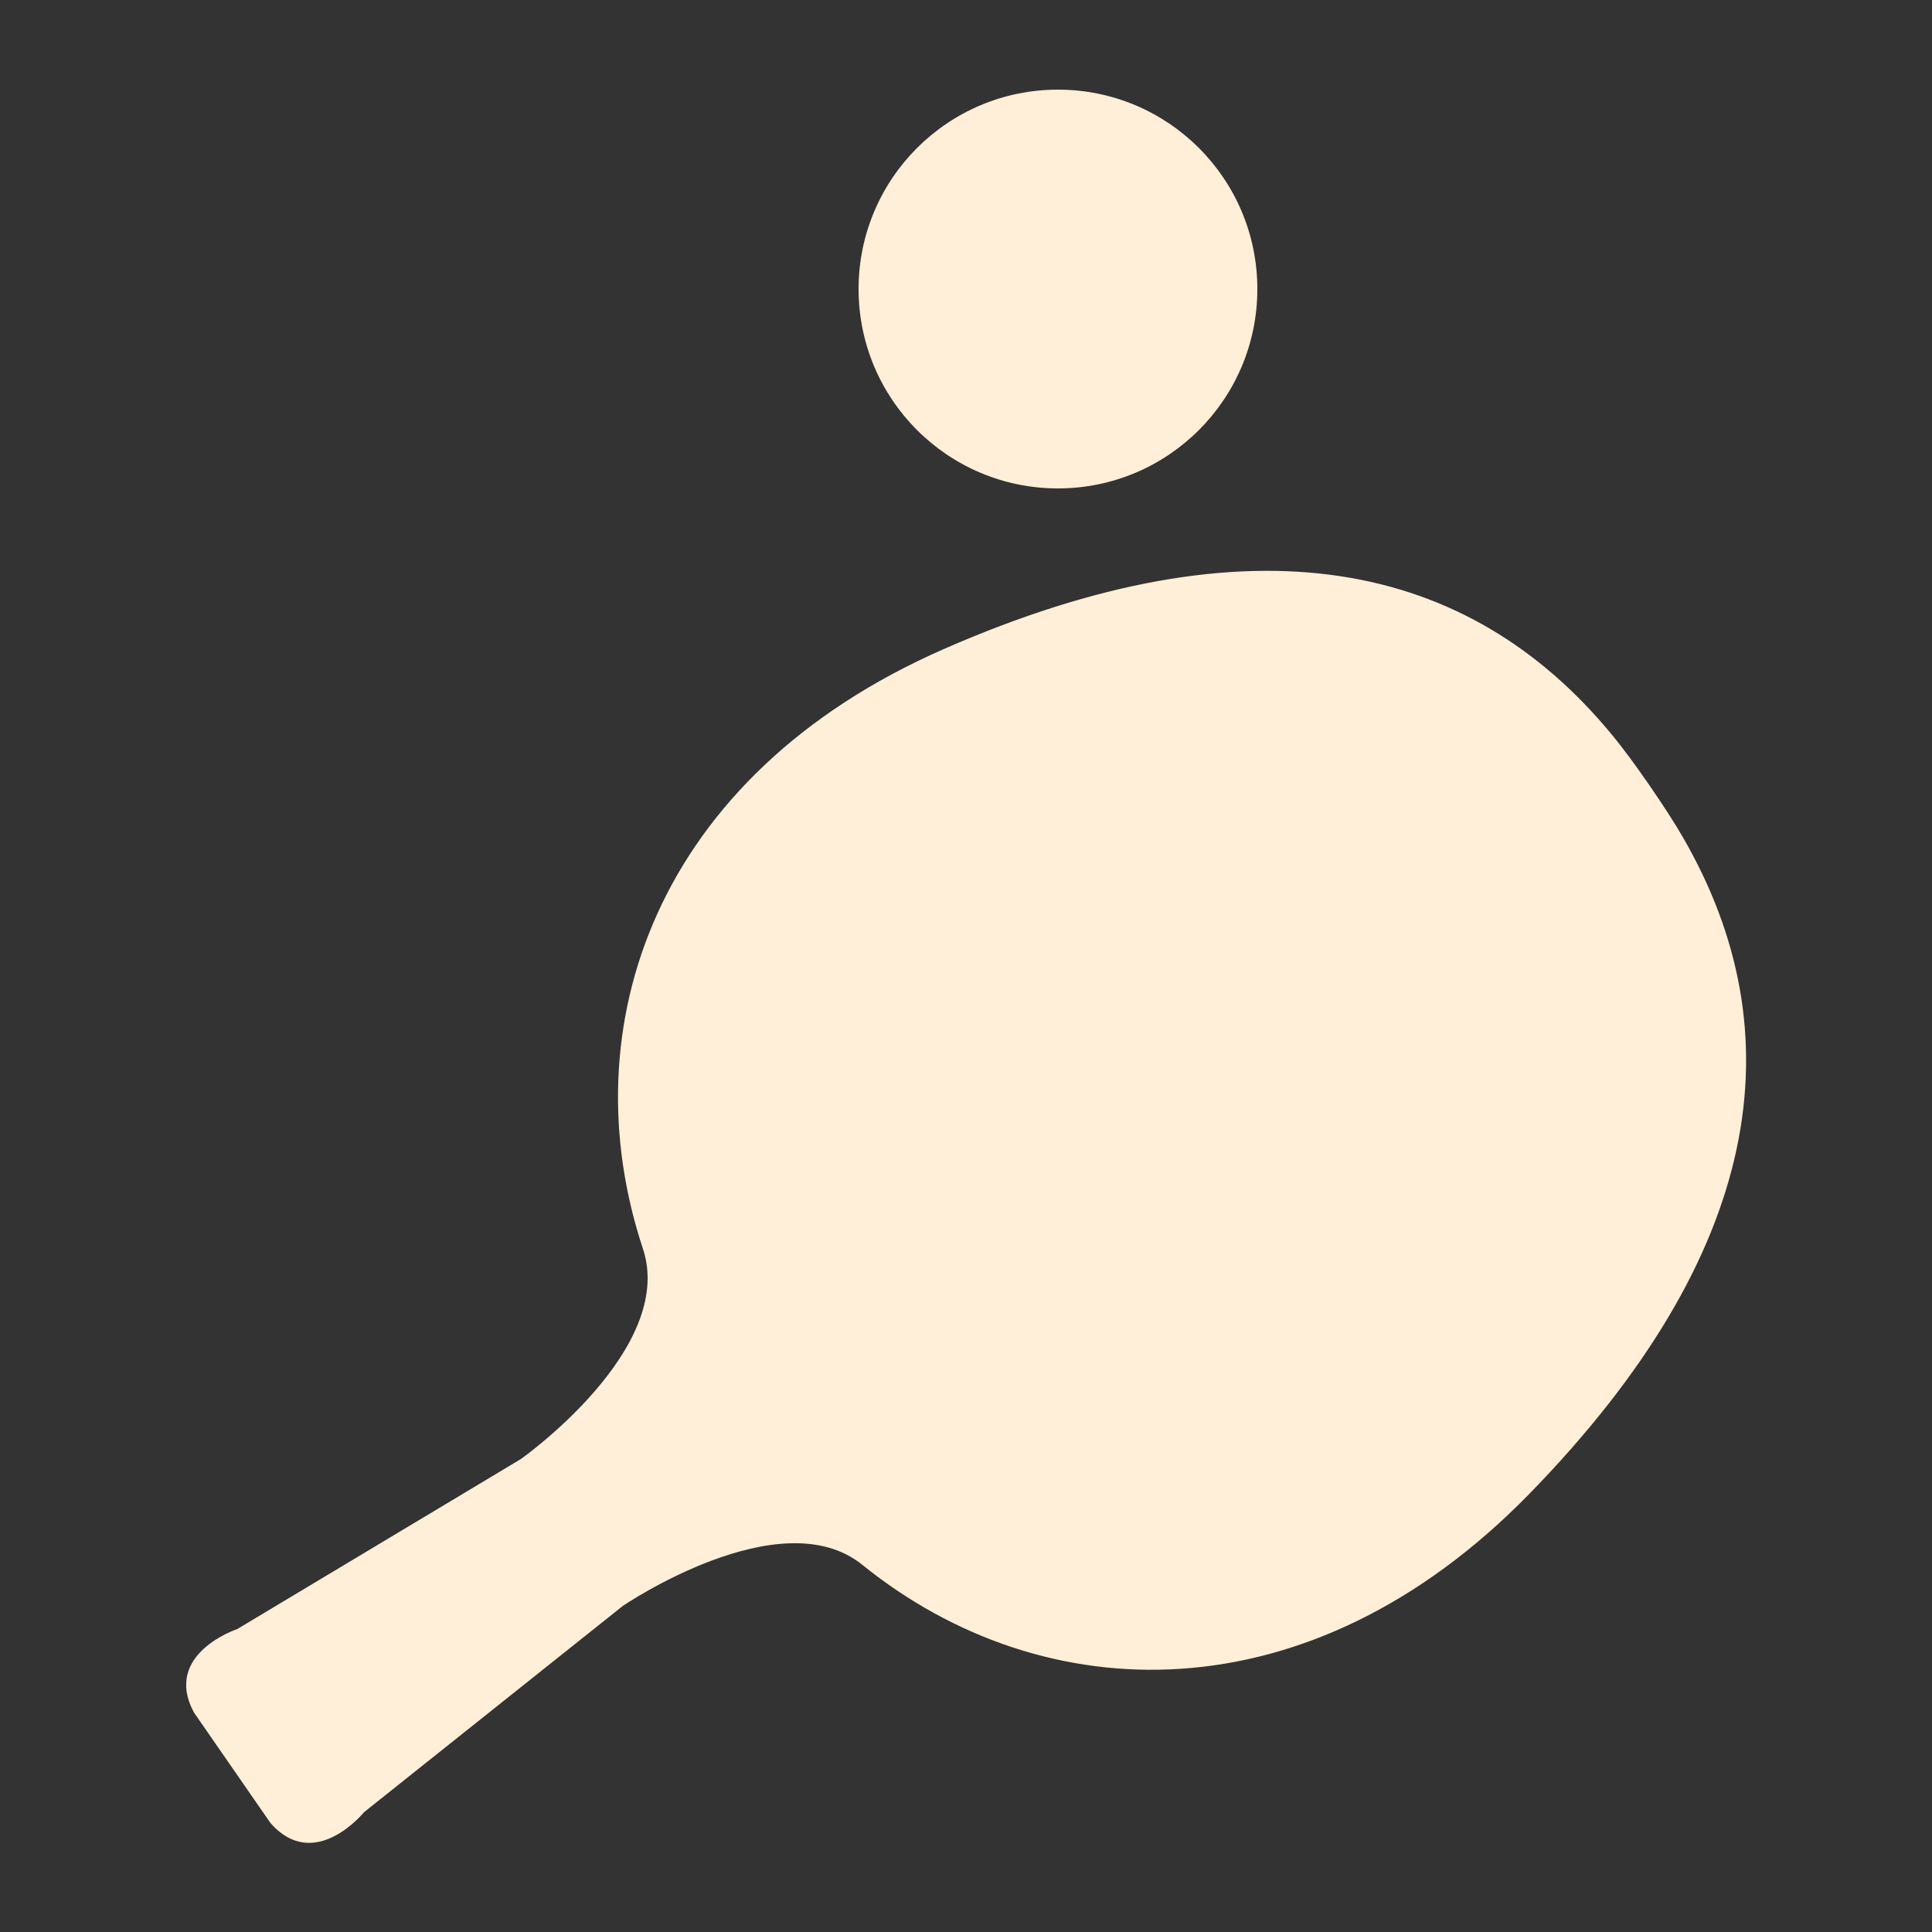
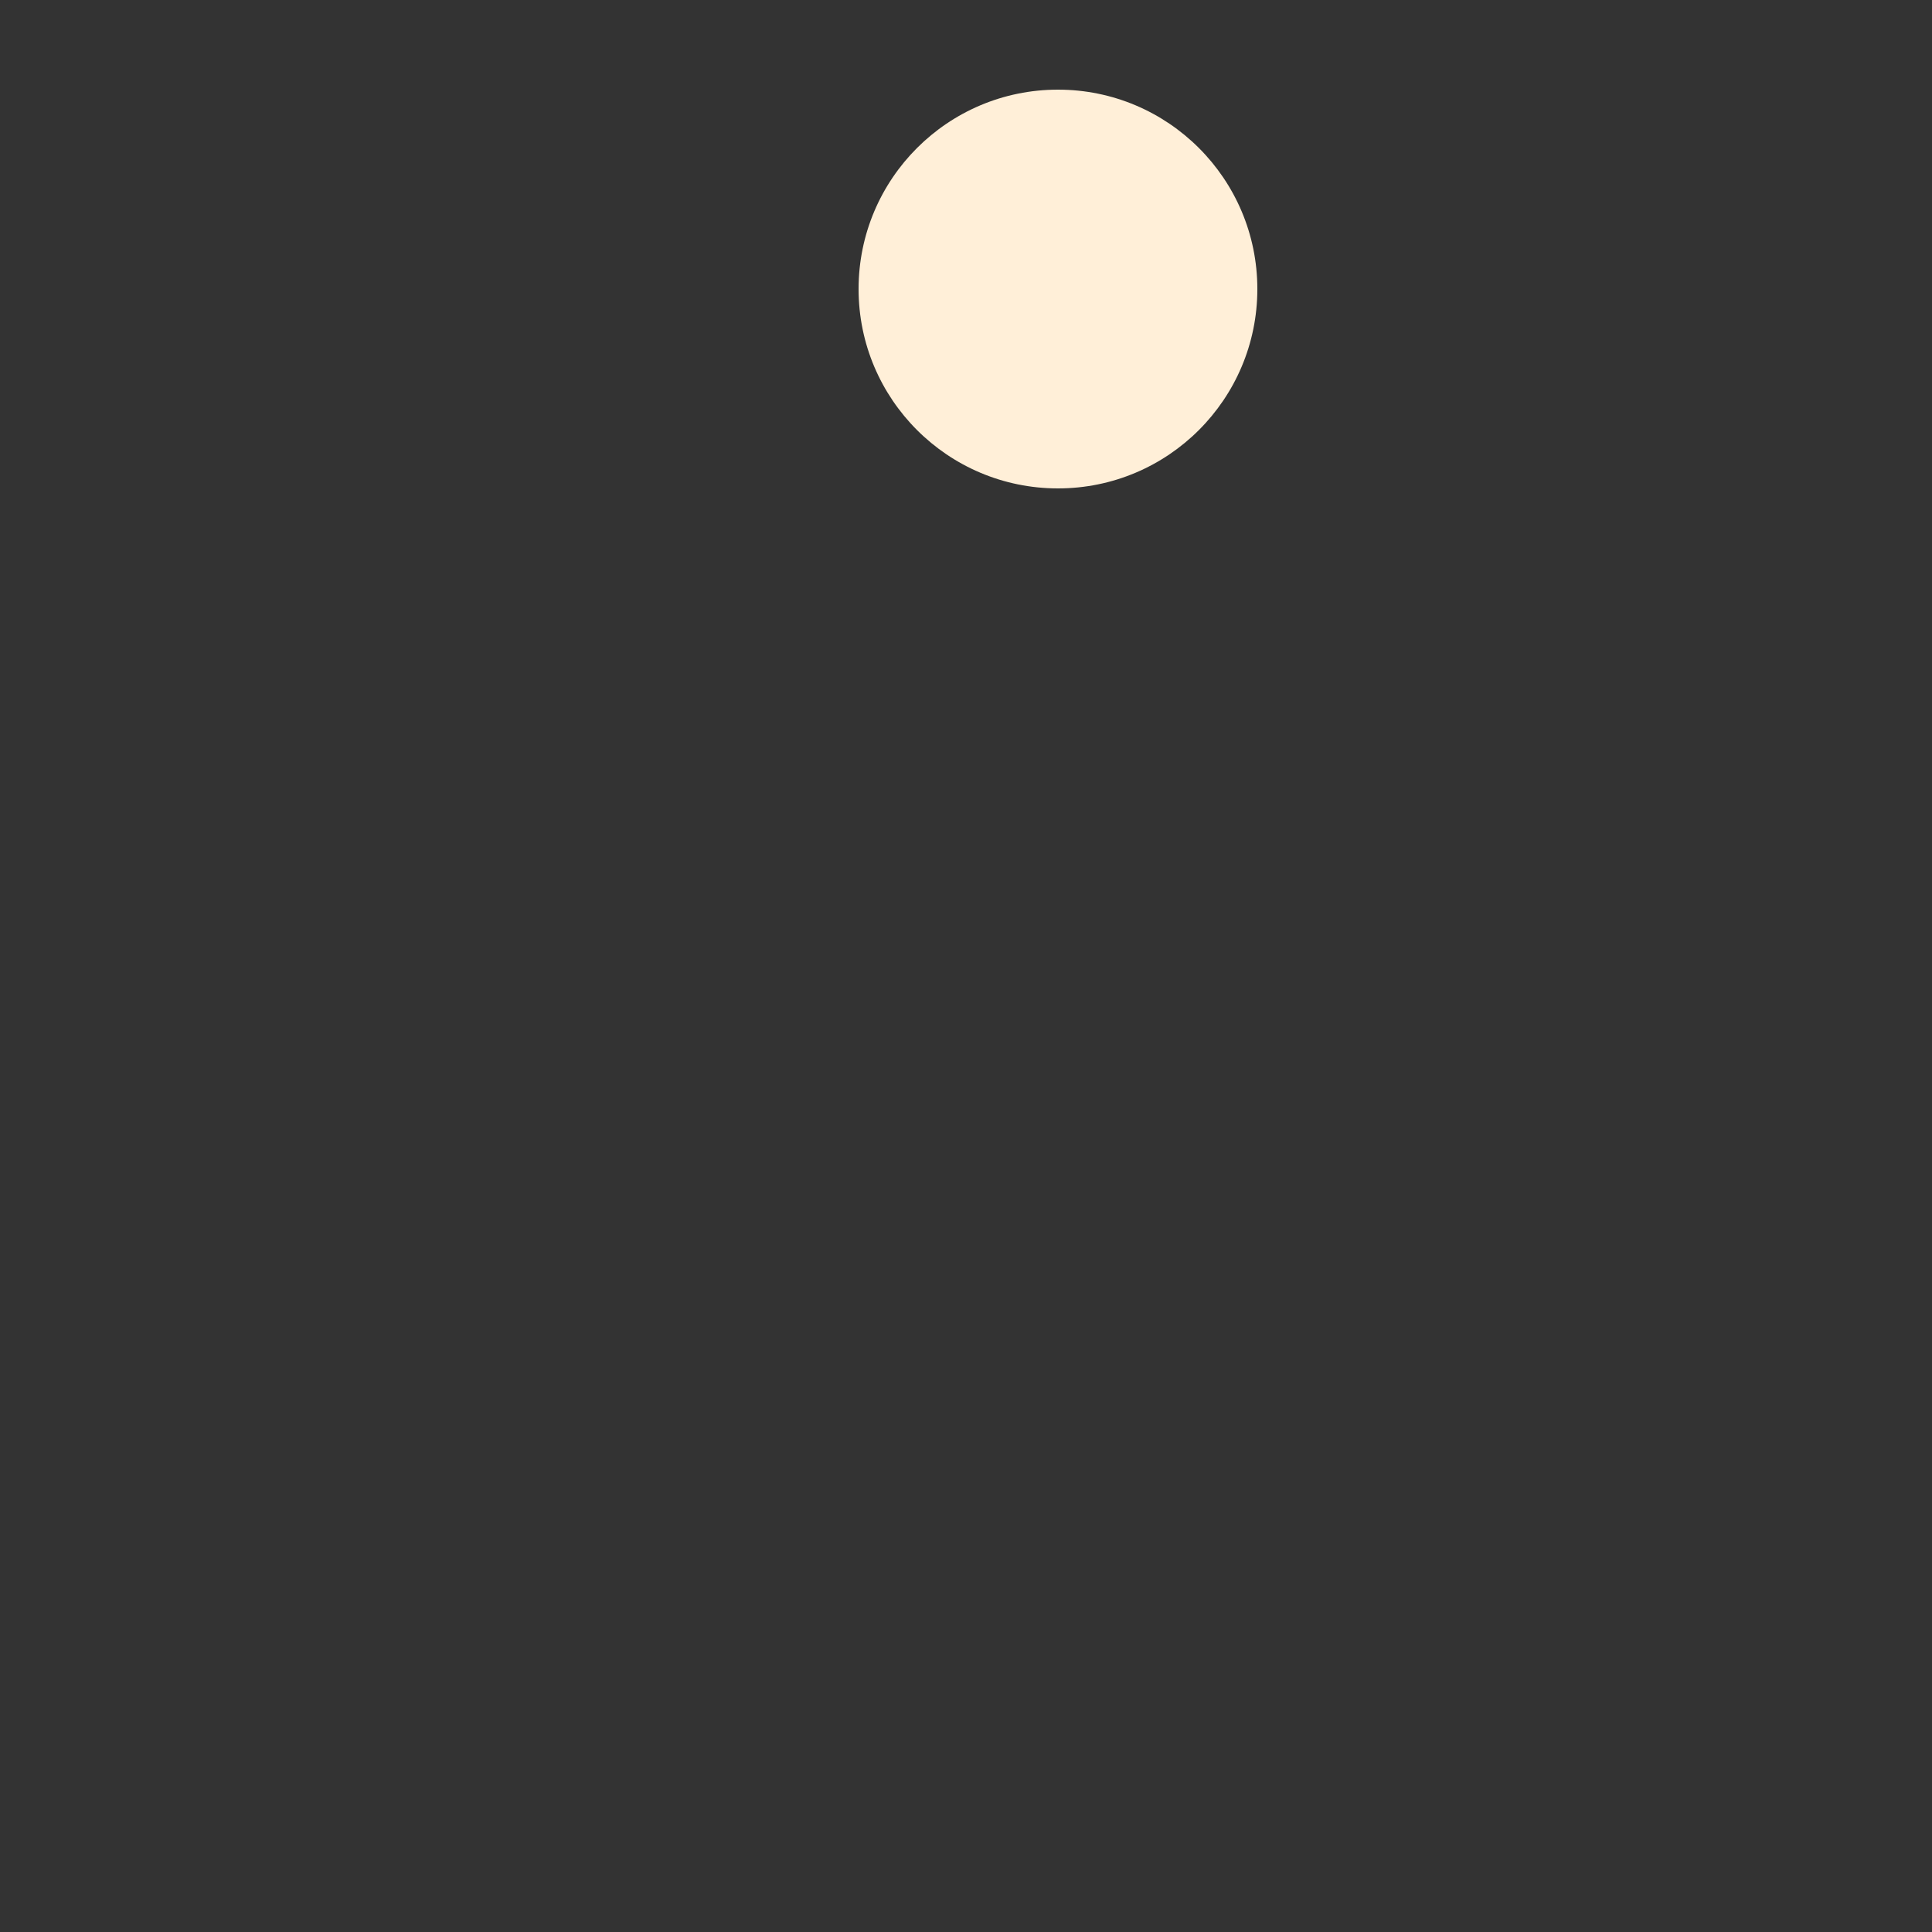
<svg xmlns="http://www.w3.org/2000/svg" id="Calque_1" data-name="Calque 1" viewBox="0 0 25 25">
  <rect x="0" y="0" width="25" height="25" fill="#333333" stroke="none" />
  <defs>
    <style>
      .cls-1 {
        fill: #ffefd8;
      }
    </style>
  </defs>
-   <path class="cls-1" d="M21.78,10.84c1.46,2.53,1.05,5.37-1.99,8.49-2.85,2.92-6.29,2.81-8.63.92-1.06-.86-3.1.53-3.1.53l-3.35,2.67s-.64.79-1.21.14l-.99-1.43c-.41-.76.56-1.08.56-1.08l3.67-2.2s2.01-1.42,1.58-2.72c-.95-2.86.15-6.12,3.89-7.76,3.99-1.75,6.8-1.14,8.65,1.11.26.31.72.98.92,1.33Z" />
  <circle class="cls-1" cx="13.69" cy="3.74" r="2.58" />
</svg>